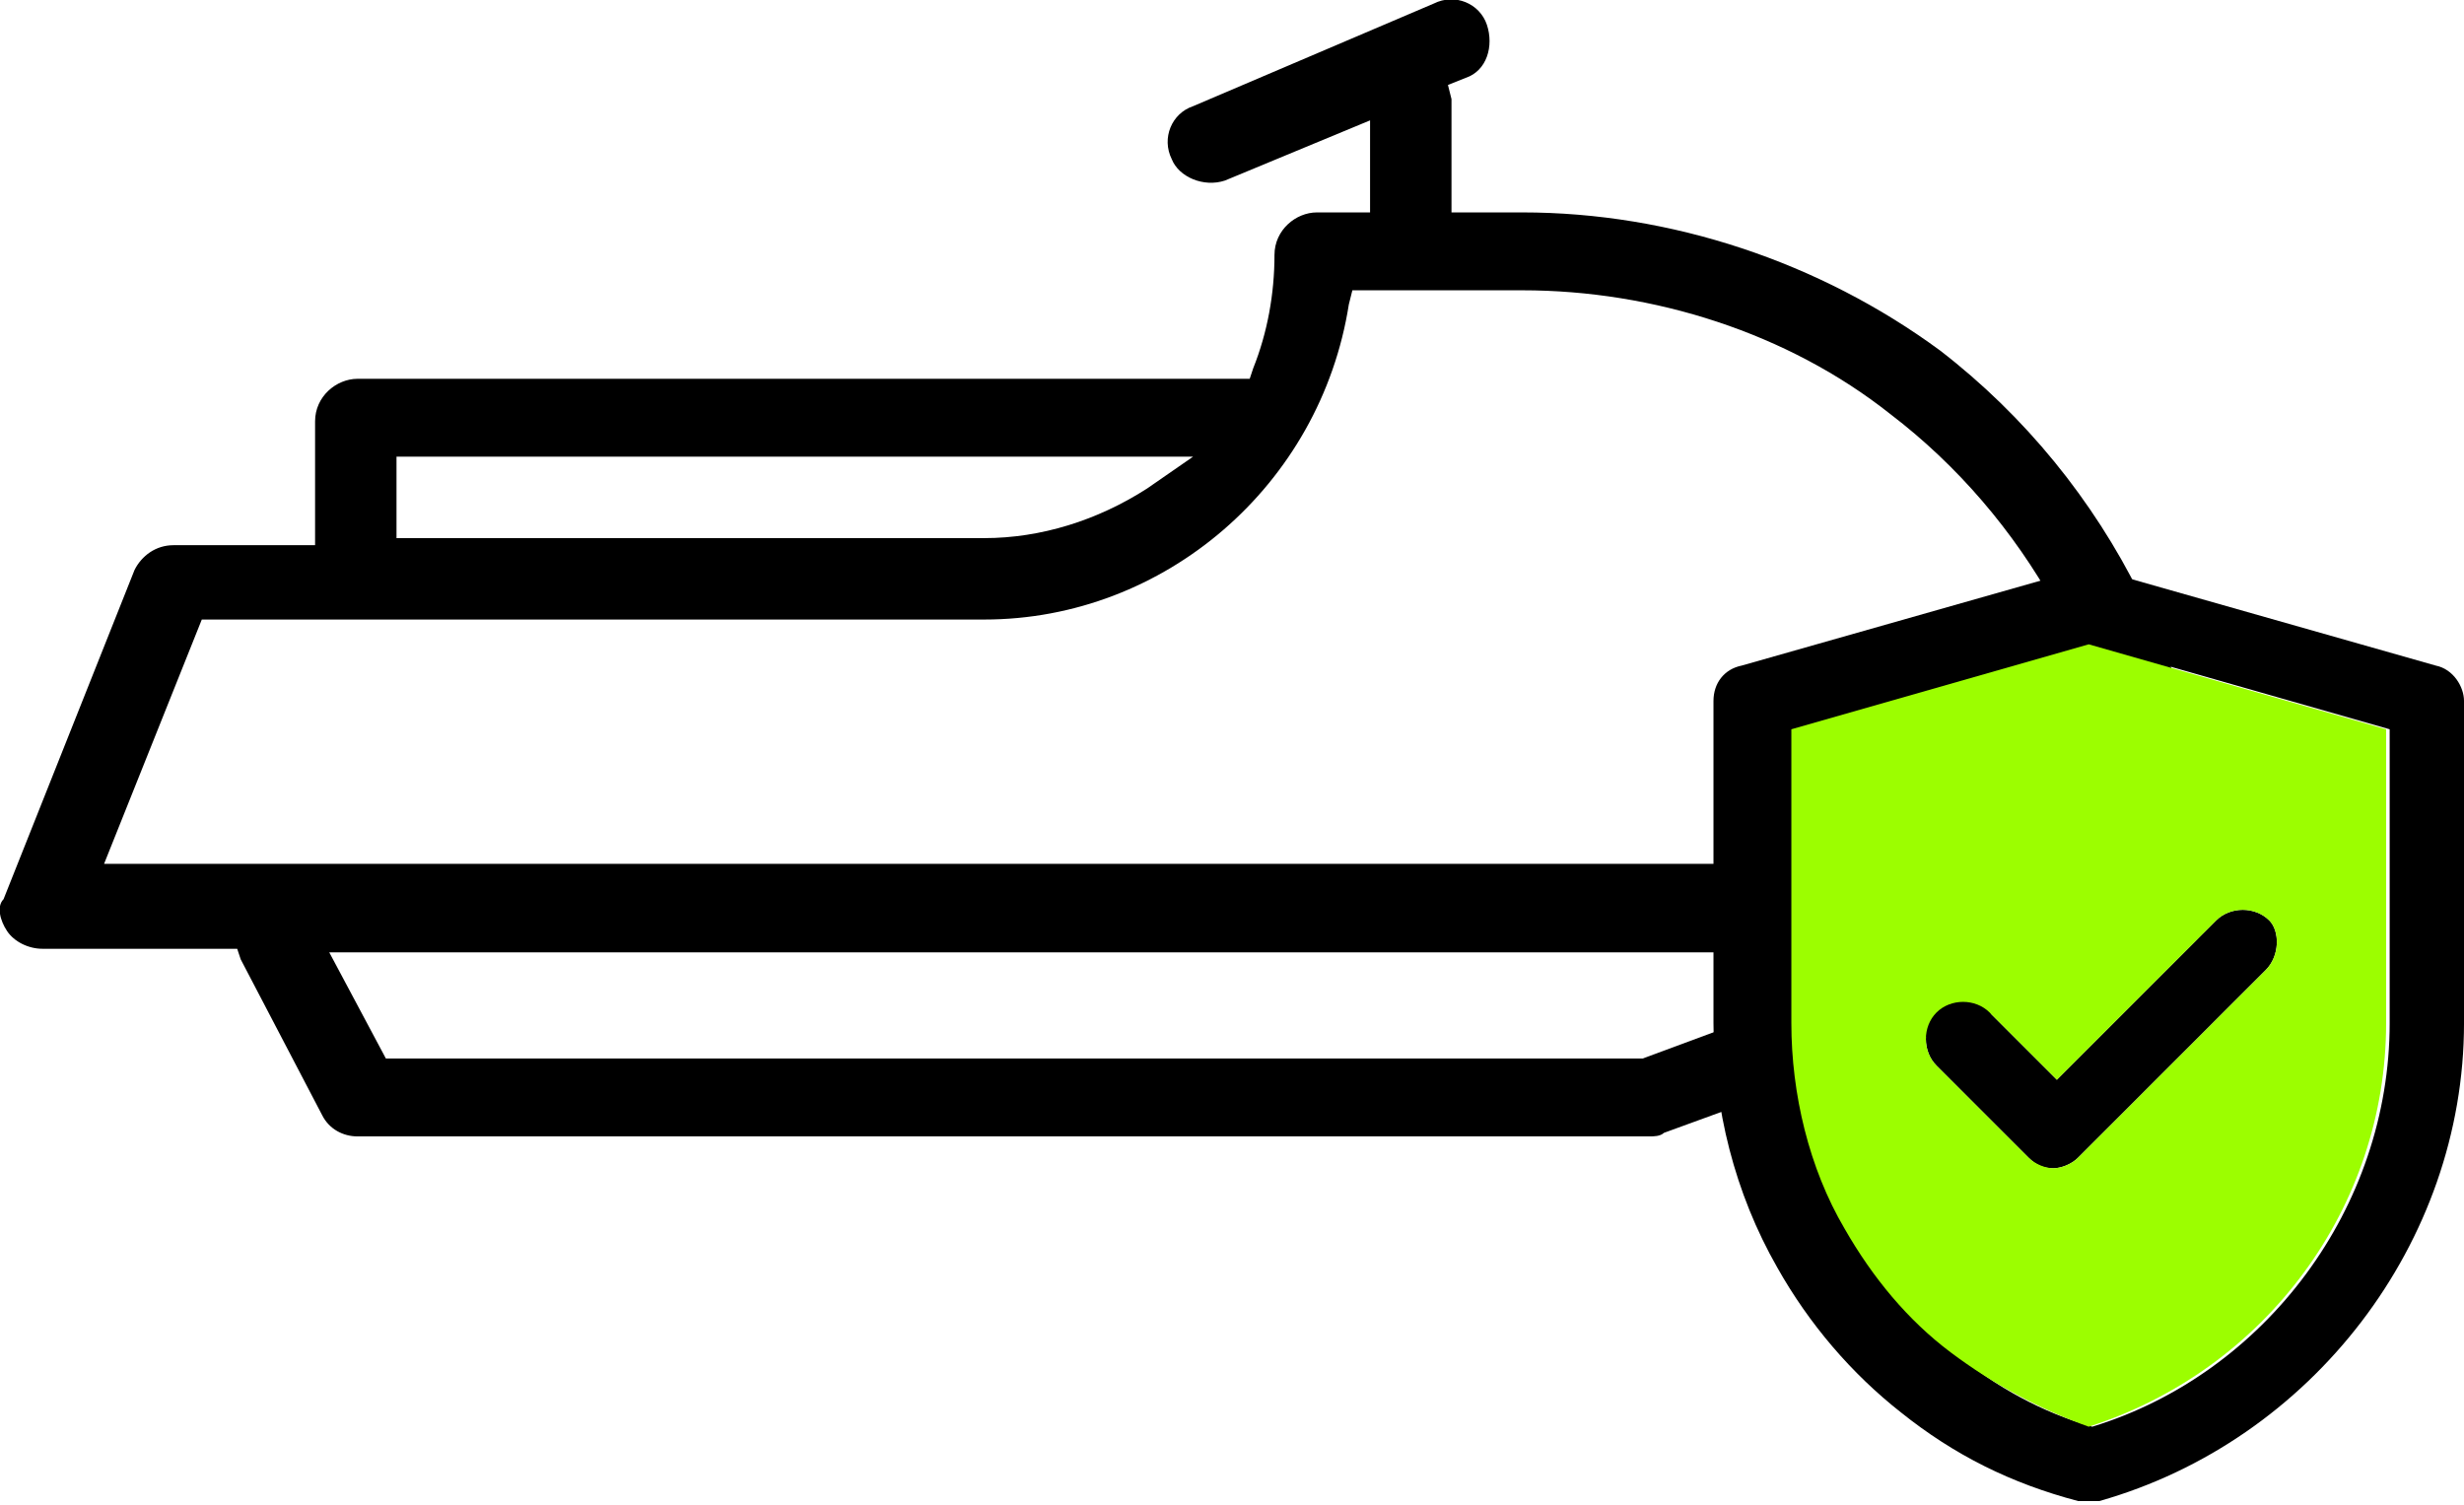
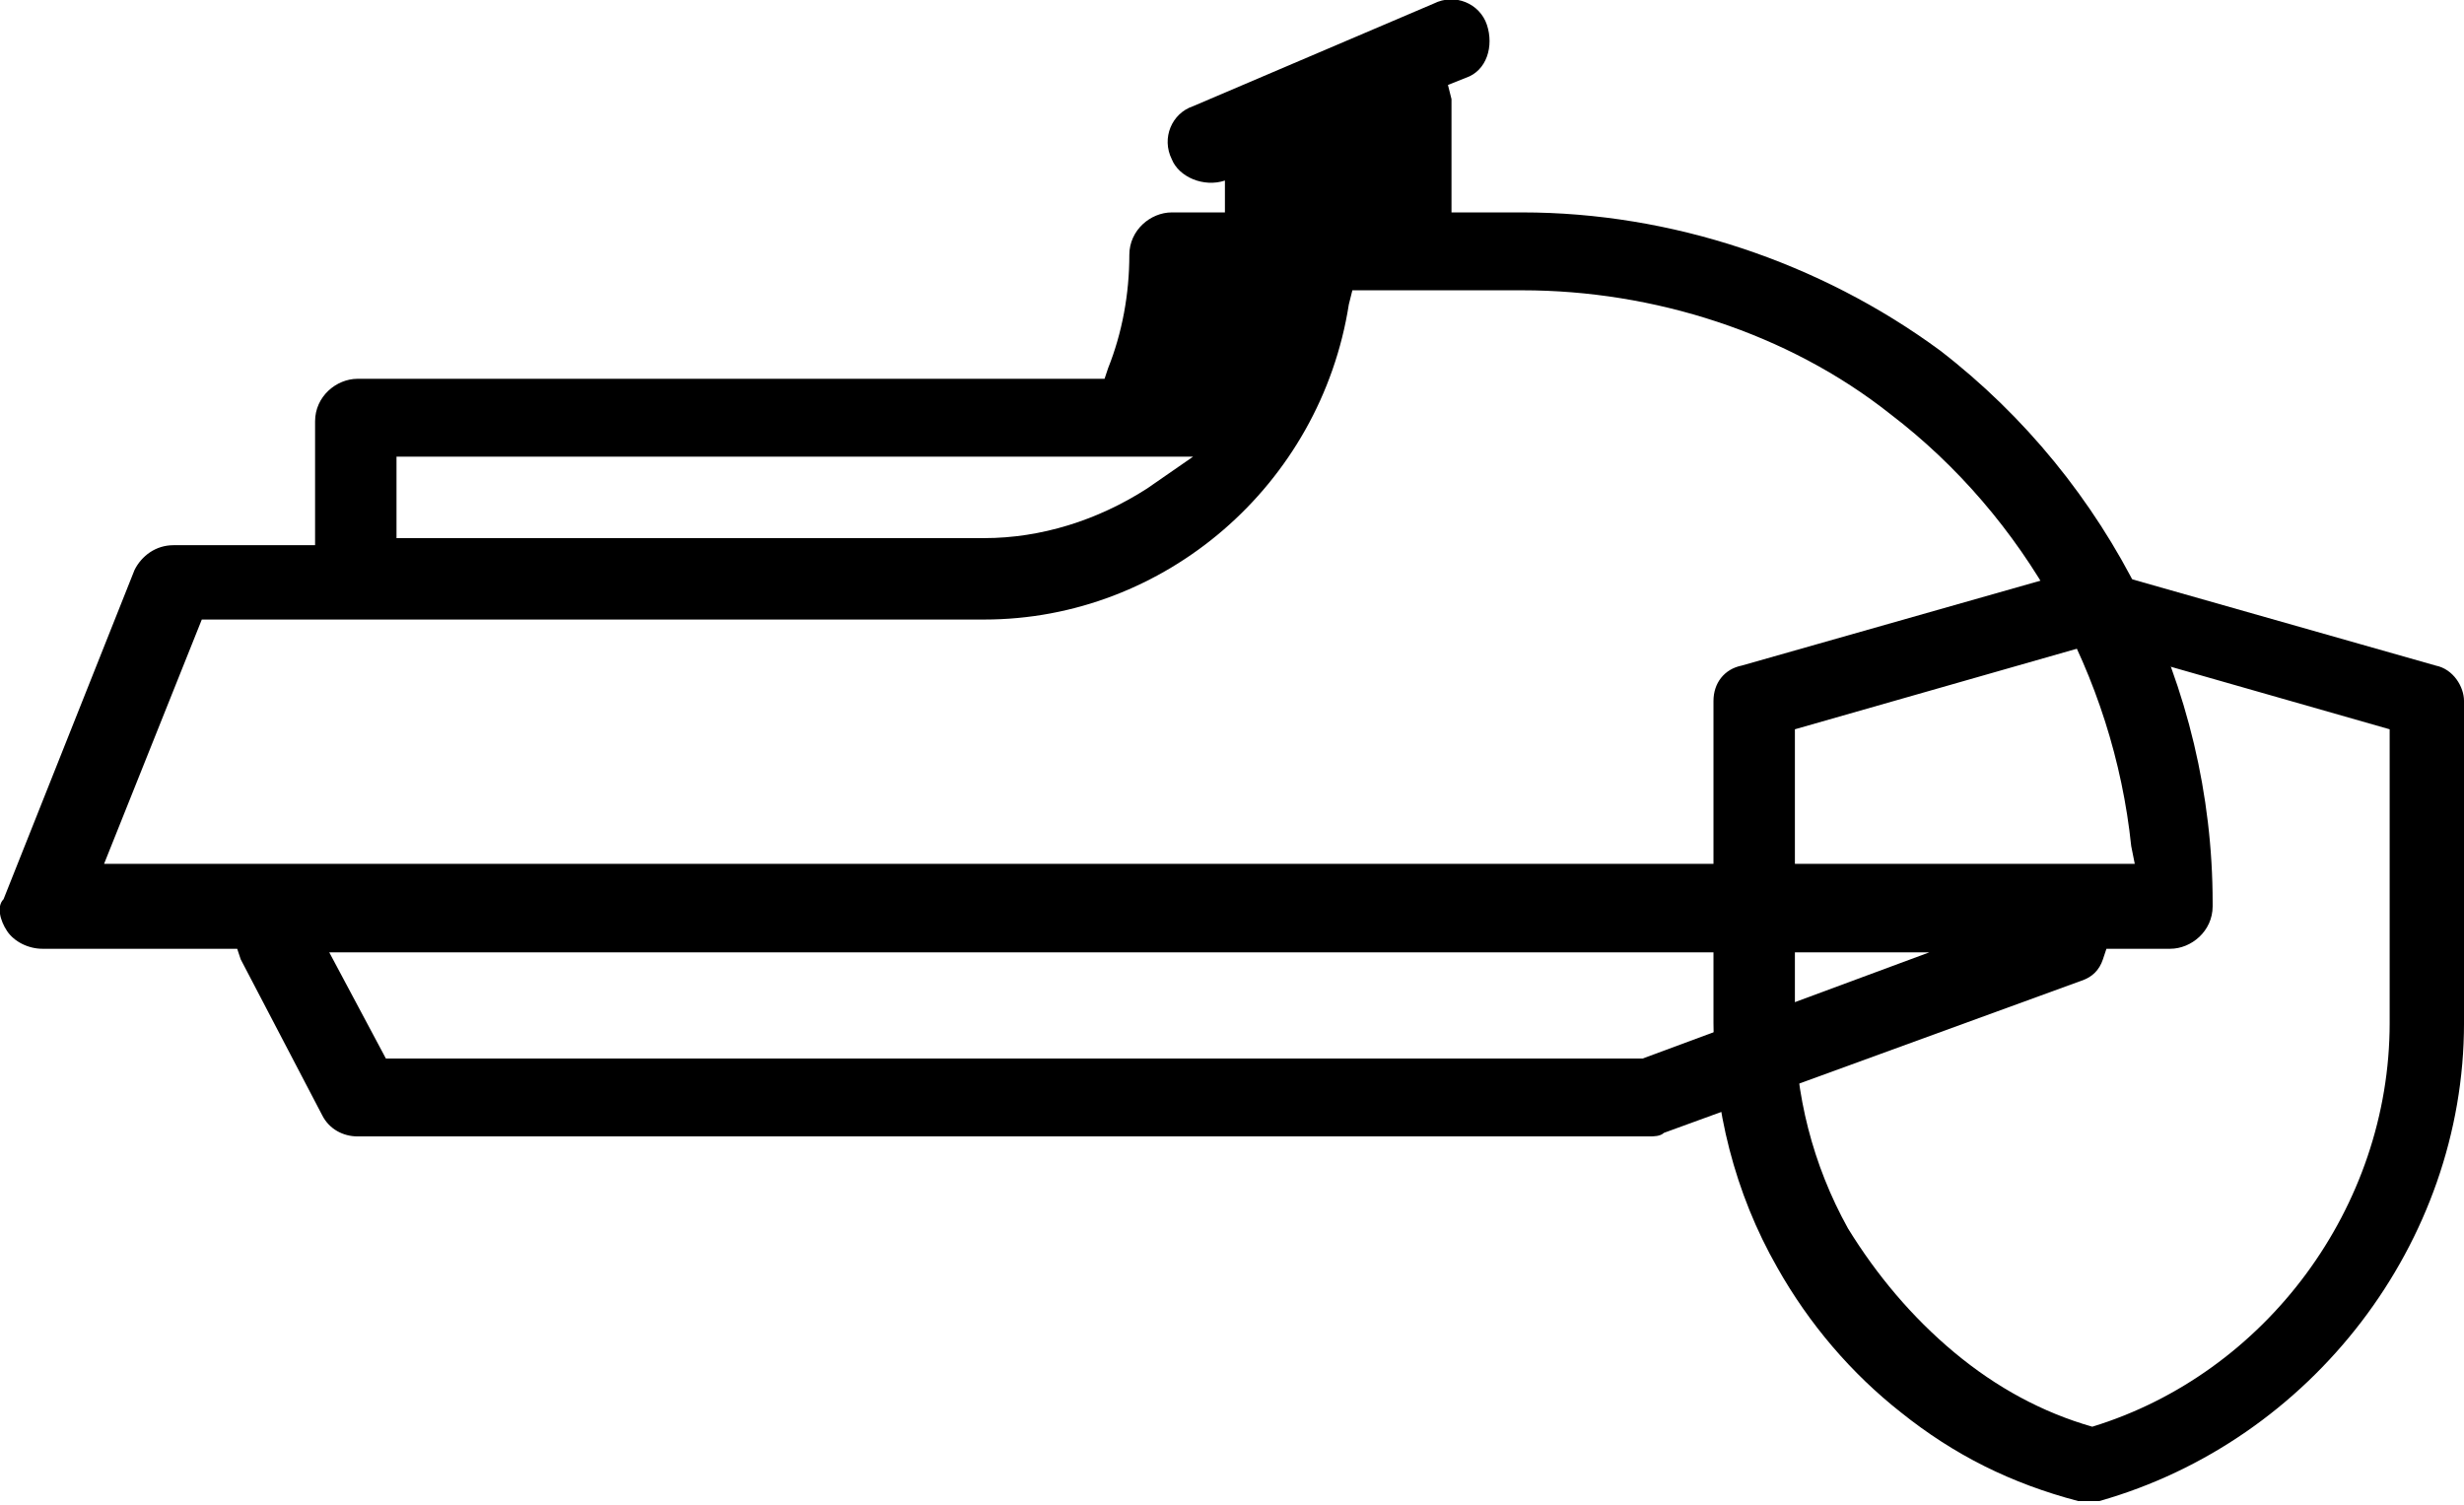
<svg xmlns="http://www.w3.org/2000/svg" version="1.1" id="Layer_1" x="0px" y="0px" viewBox="0 0 69.6 42.5" style="enable-background:new 0 0 69.6 42.5;" xml:space="preserve">
  <style type="text/css">
	.st0{fill:#9CFE00;}
</style>
-   <path d="M46.6,32.1c0.1,0,0.3,0,0.4-0.1l11.8-4.3c0.3-0.1,0.5-0.3,0.6-0.6l0.1-0.3h1.8c0.6,0,1.2-0.5,1.2-1.2v-0.1  c0-6.1-2.9-11.9-7.7-15.6h0C51.4,7.4,47.2,6,43,6h-2V3c0-0.1,0-0.1,0-0.2l-0.1-0.4l0.5-0.2C42,2,42.2,1.3,42,0.7  c-0.2-0.6-0.9-0.9-1.5-0.6L33.7,3c-0.6,0.2-0.9,0.9-0.6,1.5C33.3,5,34,5.3,34.6,5.1l4.1-1.7V6h-1.5c-0.6,0-1.2,0.5-1.2,1.2  c0,1.1-0.2,2.2-0.6,3.2l-0.1,0.3H10.1c-0.6,0-1.2,0.5-1.2,1.2v3.5h-4c-0.5,0-0.9,0.3-1.1,0.7l-3.7,9.3C-0.1,25.6,0,26,0.2,26.3  c0.2,0.3,0.6,0.5,1,0.5h5.5l0.1,0.3l2.3,4.4c0.2,0.4,0.6,0.6,1,0.6H46.6z M11.2,12.9h22.5l-1.3,0.9c-1.4,0.9-3,1.4-4.6,1.4H11.2  V12.9z M2.9,24.5l2.8-7h22.1c5.1,0,9.5-3.8,10.3-8.9l0.1-0.4H43c3.7,0,7.5,1.2,10.4,3.5c3.8,2.9,6.3,7.4,6.8,12.2l0.1,0.5H2.9z   M9.3,26.9h45.2l-8.1,3H10.9L9.3,26.9z" />
-   <path id="XMLID_1367_" d="M64,27.4l-5.3,5.3C58.5,32.9,58.2,33,58,33c-0.3,0-0.5-0.1-0.7-0.3l-2.6-2.6c-0.4-0.4-0.4-1.1,0-1.5  s1.1-0.4,1.5,0l1.9,1.9l4.5-4.5c0.4-0.4,1.1-0.4,1.5,0C64.4,26.3,64.4,27,64,27.4z" />
+   <path d="M46.6,32.1c0.1,0,0.3,0,0.4-0.1l11.8-4.3c0.3-0.1,0.5-0.3,0.6-0.6l0.1-0.3h1.8c0.6,0,1.2-0.5,1.2-1.2v-0.1  c0-6.1-2.9-11.9-7.7-15.6h0C51.4,7.4,47.2,6,43,6h-2V3c0-0.1,0-0.1,0-0.2l-0.1-0.4l0.5-0.2C42,2,42.2,1.3,42,0.7  c-0.2-0.6-0.9-0.9-1.5-0.6L33.7,3c-0.6,0.2-0.9,0.9-0.6,1.5C33.3,5,34,5.3,34.6,5.1V6h-1.5c-0.6,0-1.2,0.5-1.2,1.2  c0,1.1-0.2,2.2-0.6,3.2l-0.1,0.3H10.1c-0.6,0-1.2,0.5-1.2,1.2v3.5h-4c-0.5,0-0.9,0.3-1.1,0.7l-3.7,9.3C-0.1,25.6,0,26,0.2,26.3  c0.2,0.3,0.6,0.5,1,0.5h5.5l0.1,0.3l2.3,4.4c0.2,0.4,0.6,0.6,1,0.6H46.6z M11.2,12.9h22.5l-1.3,0.9c-1.4,0.9-3,1.4-4.6,1.4H11.2  V12.9z M2.9,24.5l2.8-7h22.1c5.1,0,9.5-3.8,10.3-8.9l0.1-0.4H43c3.7,0,7.5,1.2,10.4,3.5c3.8,2.9,6.3,7.4,6.8,12.2l0.1,0.5H2.9z   M9.3,26.9h45.2l-8.1,3H10.9L9.3,26.9z" />
  <path id="XMLID_1371_" d="M68.8,18.8l-9.5-2.7c-0.2-0.1-0.4-0.1-0.6,0l-9.5,2.7c-0.5,0.1-0.8,0.5-0.8,1v9.1c0,2.4,0.6,4.8,1.8,6.9  c0.9,1.6,2.1,3,3.5,4.1c1.5,1.2,3.1,2,5,2.5c0.1,0,0.2,0,0.3,0s0.2,0,0.3,0c6-1.7,10.3-7.3,10.3-13.5v-9.1  C69.6,19.4,69.3,18.9,68.8,18.8z M67.5,28.9c0,5.2-3.5,9.9-8.4,11.4c-1.4-0.4-2.7-1.1-3.9-2.1s-2.2-2.2-3-3.5  c-1-1.8-1.5-3.8-1.5-5.8v-8.3l8.4-2.4l8.4,2.4C67.5,20.6,67.5,28.9,67.5,28.9z" />
-   <path id="XMLID_1368_" class="st0" d="M59,18.2l-8.4,2.4v8.3c0,2,0.5,4.1,1.5,5.8c0.8,1.4,1.8,2.6,3,3.5s2.5,1.6,3.9,2.1  c5-1.6,8.4-6.2,8.4-11.4v-8.3L59,18.2z M64,27.4l-5.3,5.3C58.5,32.9,58.2,33,58,33s-0.5-0.1-0.7-0.3l-2.6-2.6  c-0.4-0.4-0.4-1.1,0-1.5s1.1-0.4,1.5,0l1.9,1.9l4.5-4.5c0.4-0.4,1.1-0.4,1.5,0C64.4,26.3,64.4,27,64,27.4z" />
</svg>